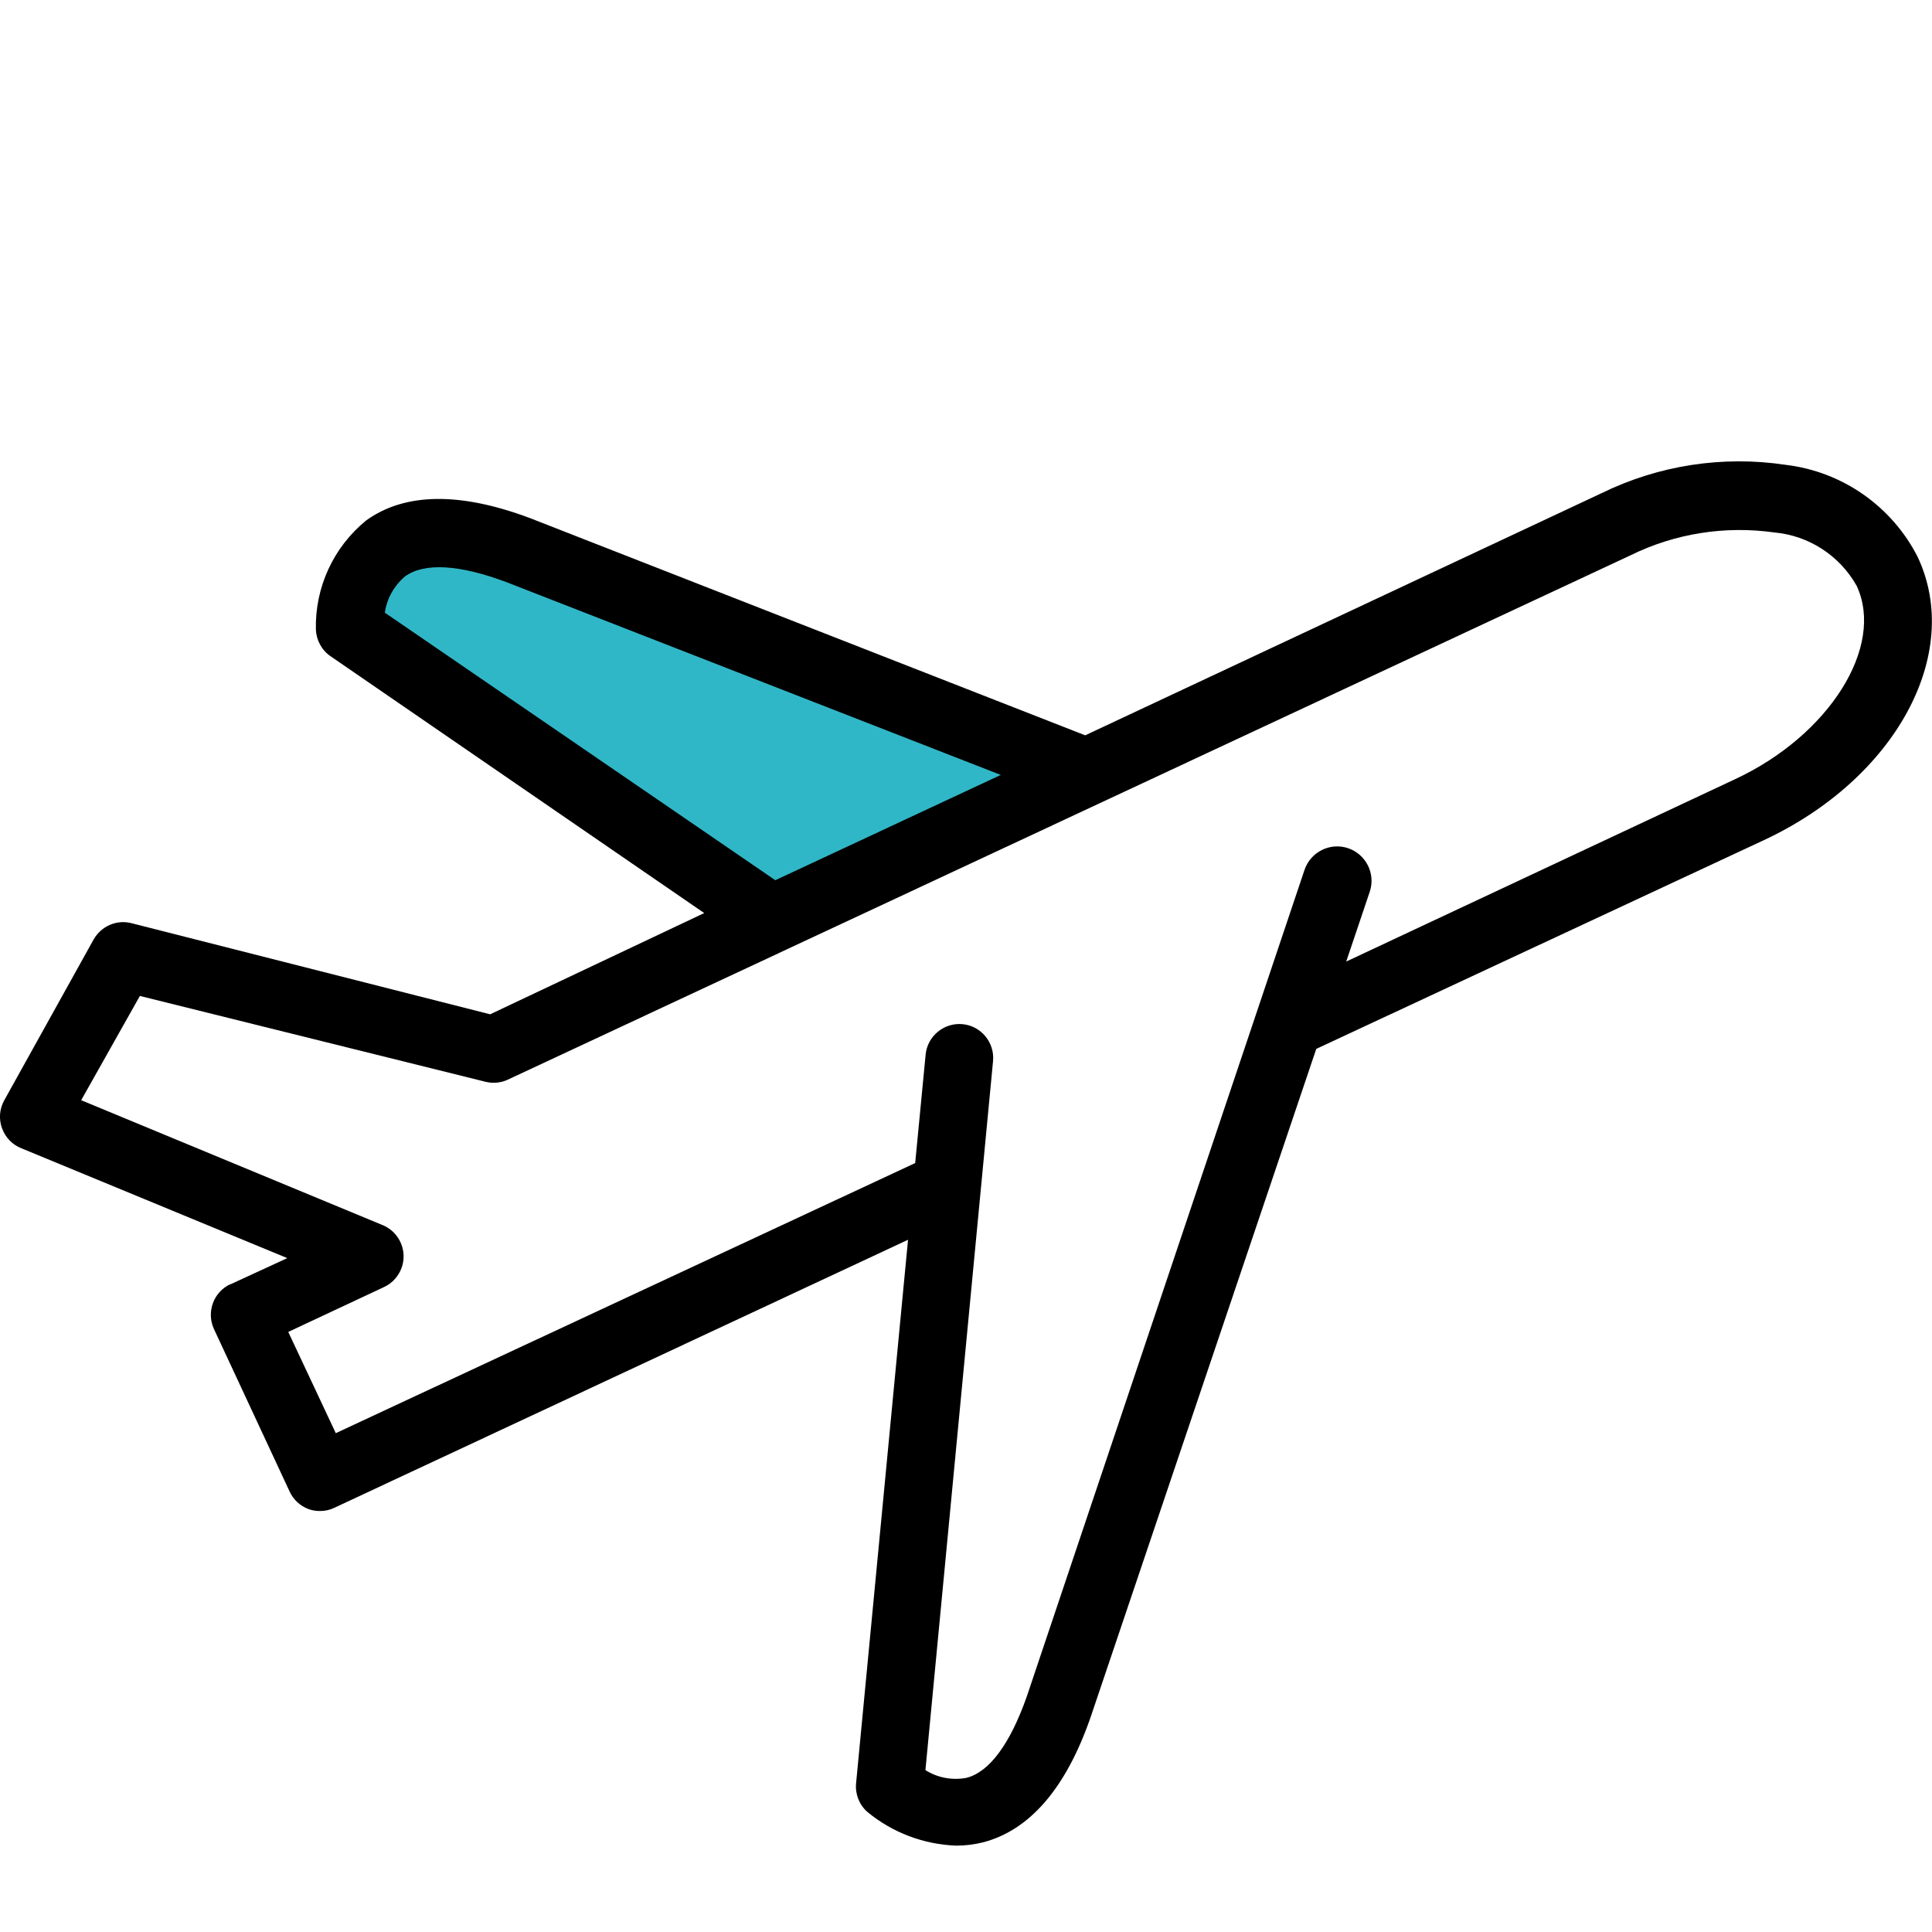
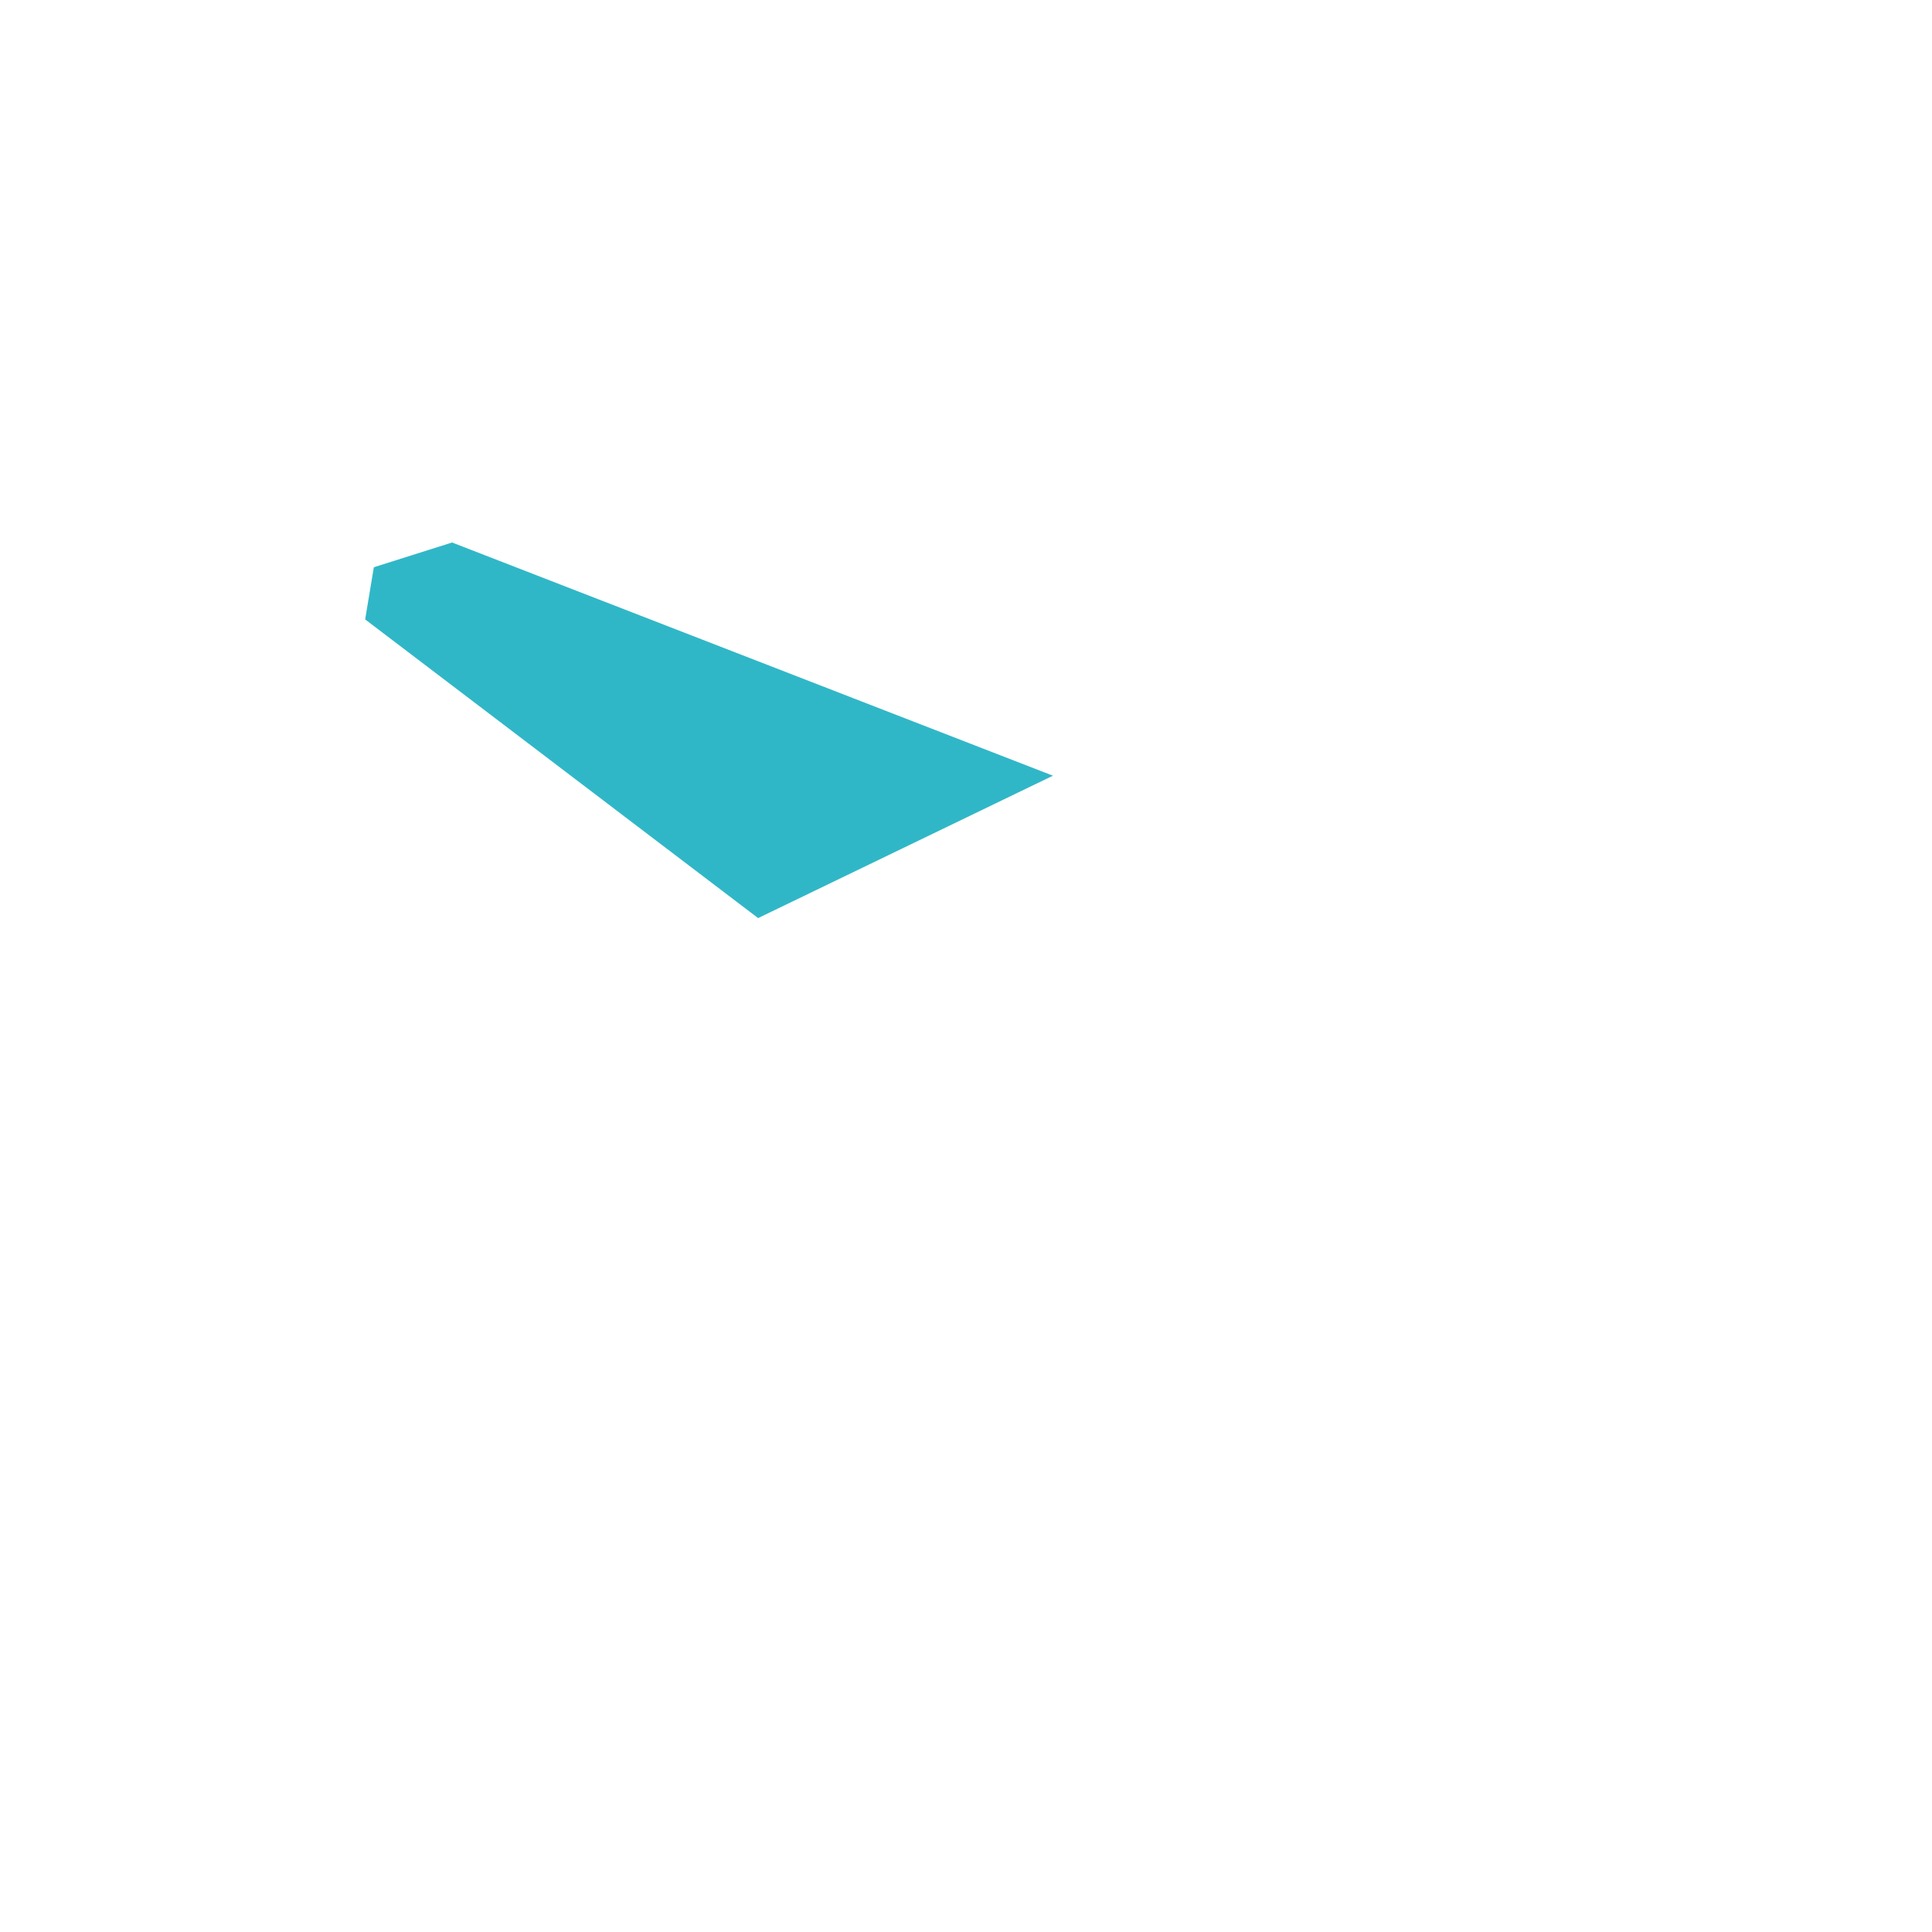
<svg xmlns="http://www.w3.org/2000/svg" id="Calque_1" data-name="Calque 1" version="1.1" viewBox="0 0 100 100">
  <defs>
    <style>
      .cls-1 {
        fill: #000;
      }

      .cls-1, .cls-2 {
        stroke-width: 0px;
      }

      .cls-2 {
        fill: #30b7c7;
      }
    </style>
  </defs>
  <polygon class="cls-2" points="54.5 40.15 23.4 28.08 19.35 29.36 18.9 32.06 39.24 47.52 54.5 40.15" />
-   <path class="cls-1" d="M11.92,66.47c-.86.4-1.24,1.42-.86,2.29l3.93,8.44c.19.42.55.75.98.91.19.07.39.1.59.1.25,0,.5-.05.73-.16l29.71-13.88-2.69,28.14c-.05.55.16,1.1.58,1.47,1.3,1.08,2.93,1.69,4.61,1.75.47,0,.93-.06,1.38-.17,2.41-.63,4.28-2.78,5.56-6.45l11.69-34.62,23.16-10.8c6.82-3.18,10.33-9.63,7.97-14.66-1.34-2.63-3.9-4.42-6.83-4.77-3.26-.49-6.58.02-9.54,1.47l-26.72,12.53-28.73-11.24c-3.62-1.36-6.48-1.33-8.49.12-1.69,1.38-2.65,3.46-2.6,5.64.02.55.3,1.07.75,1.38l19.35,13.3-11.08,5.24-18.58-4.72c-.76-.19-1.55.16-1.94.84L.21,56.97c-.24.44-.28.97-.1,1.44.17.47.54.85,1.01,1.03l13.75,5.68-2.95,1.36ZM19.92,31.72c.1-.74.48-1.41,1.05-1.89,1-.72,2.81-.61,5.24.3l25.59,9.98-11.67,5.45-20.2-13.84ZM4.2,56.95l3.04-5.4,17.88,4.44c.39.1.79.06,1.15-.1l58.11-27.14c2.31-1.14,4.91-1.55,7.46-1.19,1.79.16,3.38,1.2,4.26,2.76,1.47,3.15-1.42,7.74-6.29,10.01l-20.13,9.44,1.22-3.62c.31-.93-.2-1.94-1.13-2.25-.93-.31-1.94.2-2.25,1.13l-14.38,42.8c-.86,2.43-1.92,3.88-3.11,4.19-.74.14-1.5,0-2.13-.4l3.5-36.7c.09-.96-.62-1.82-1.58-1.91-.96-.09-1.82.62-1.91,1.58l-.54,5.61-29.99,13.98-2.46-5.24,4.93-2.31c.63-.28,1.04-.91,1.04-1.6s-.41-1.32-1.04-1.6l-15.64-6.48Z" />
</svg>